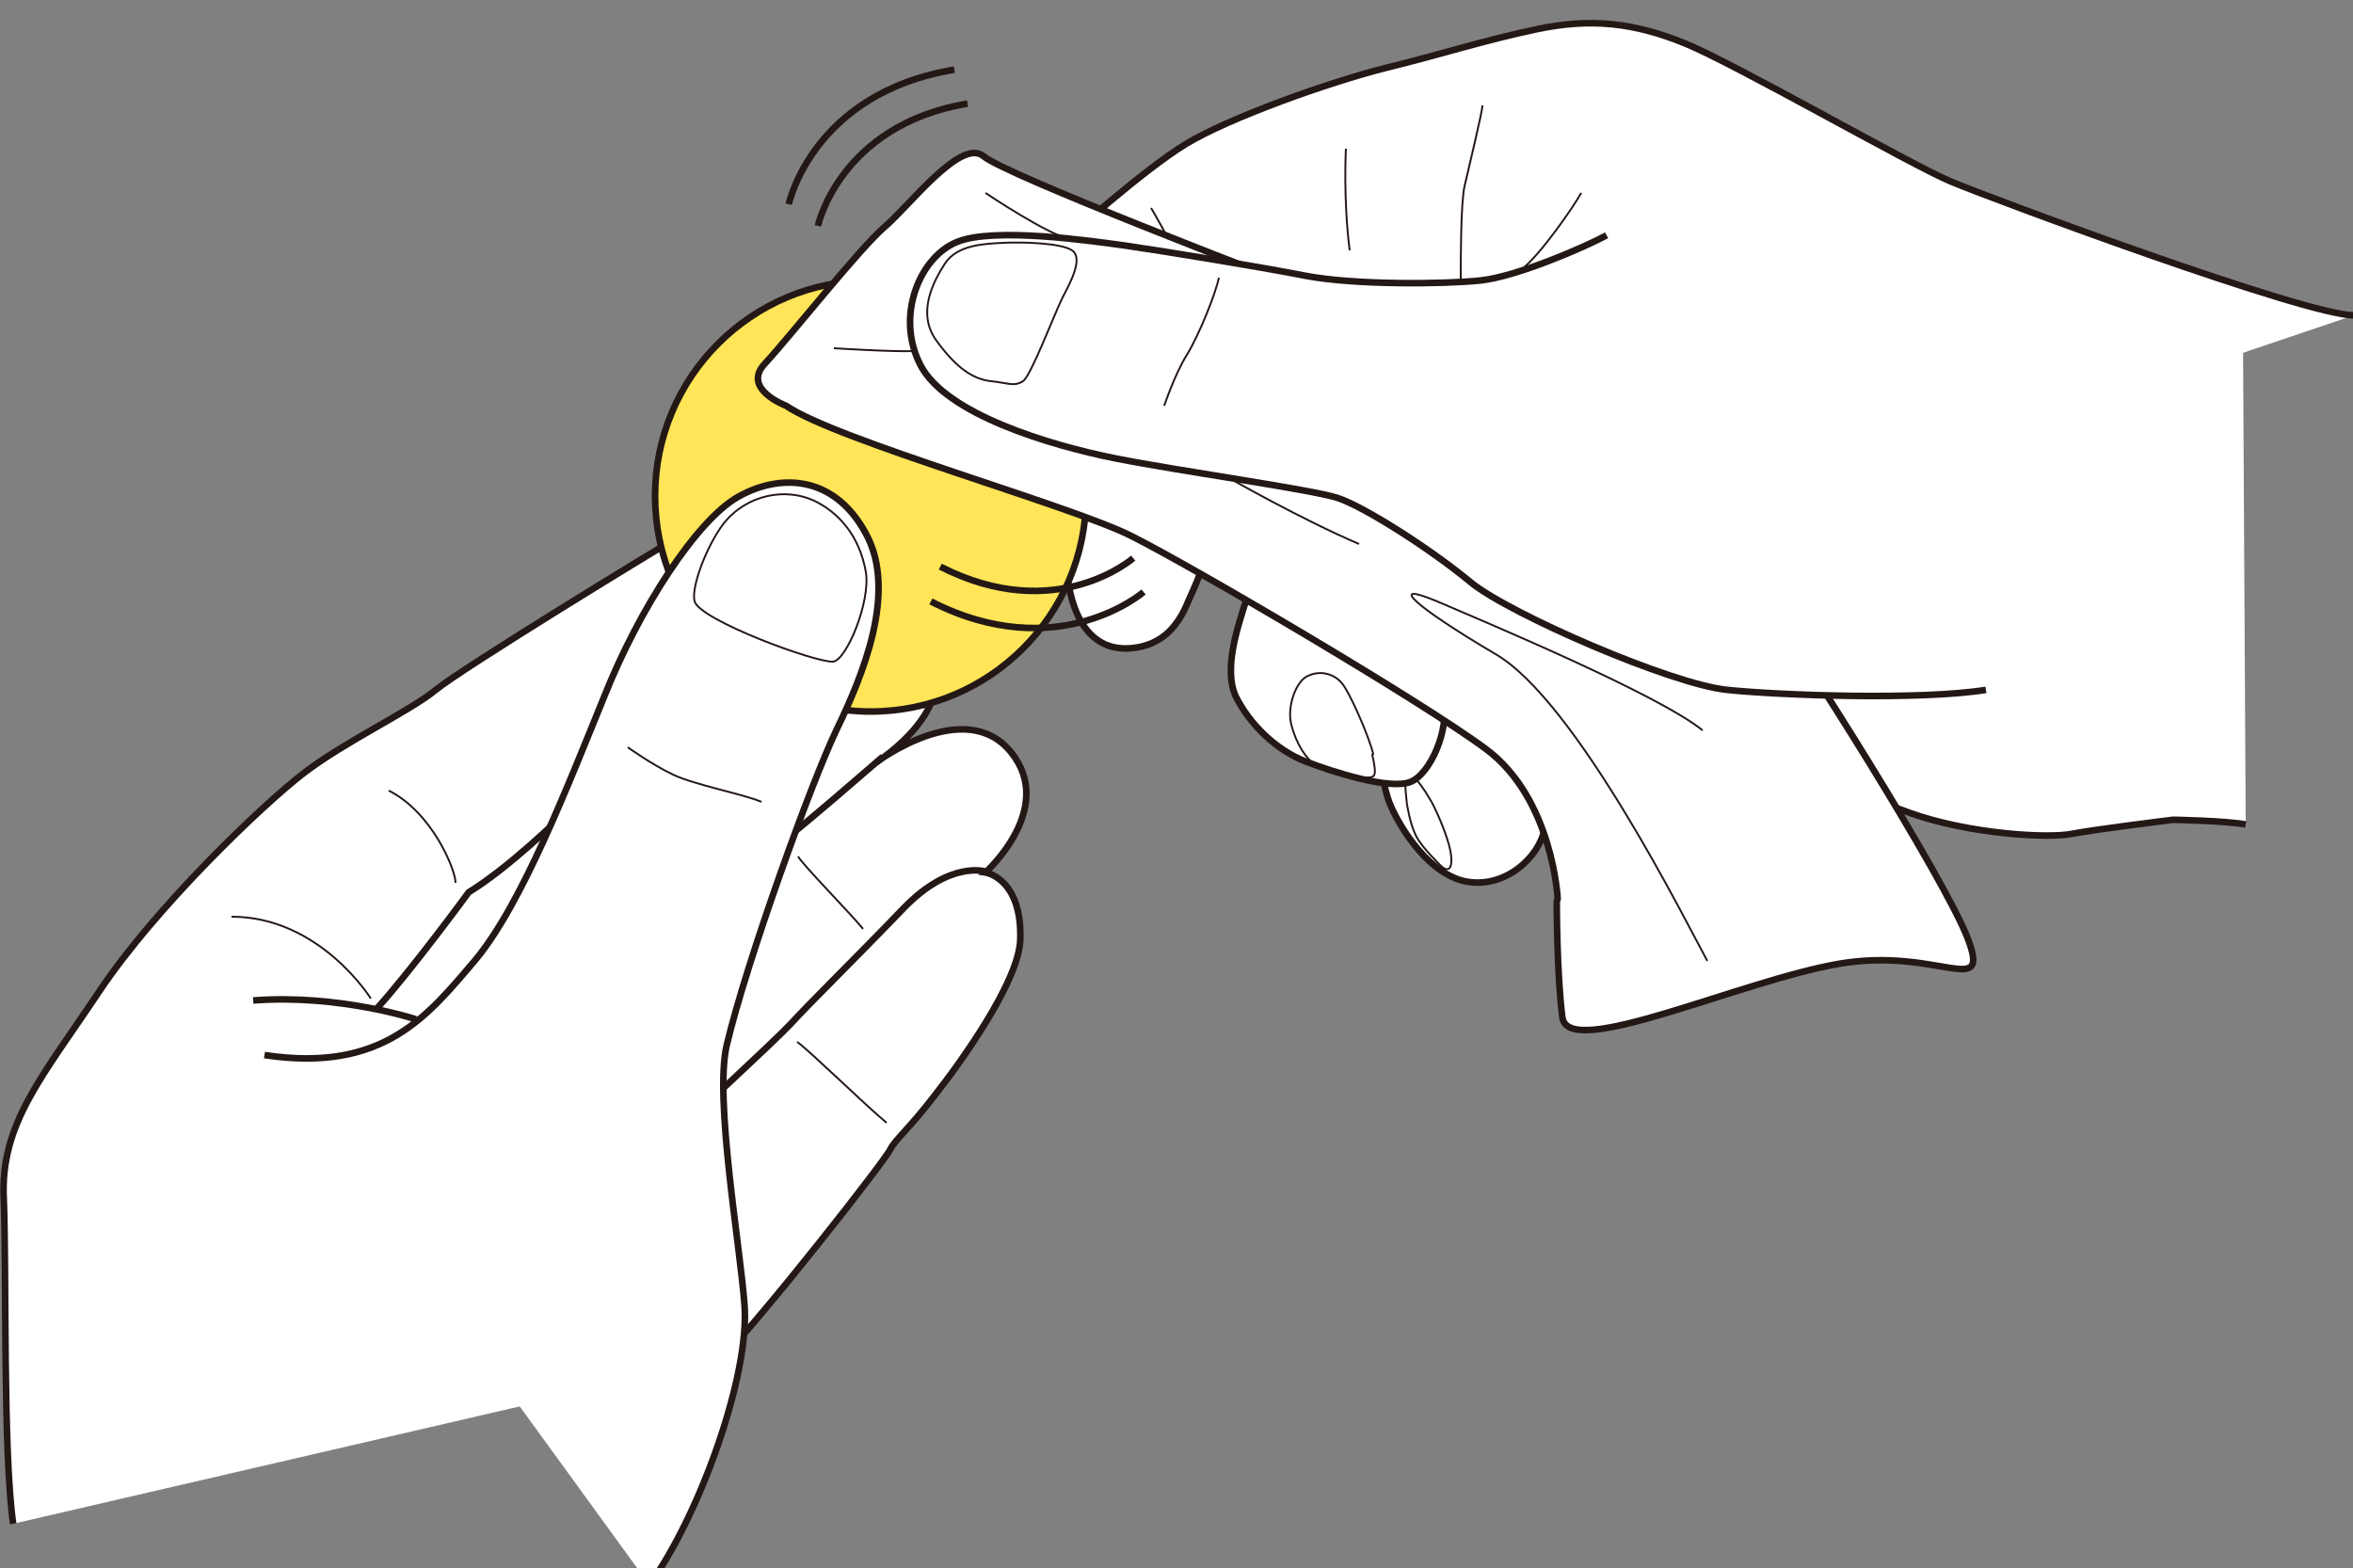
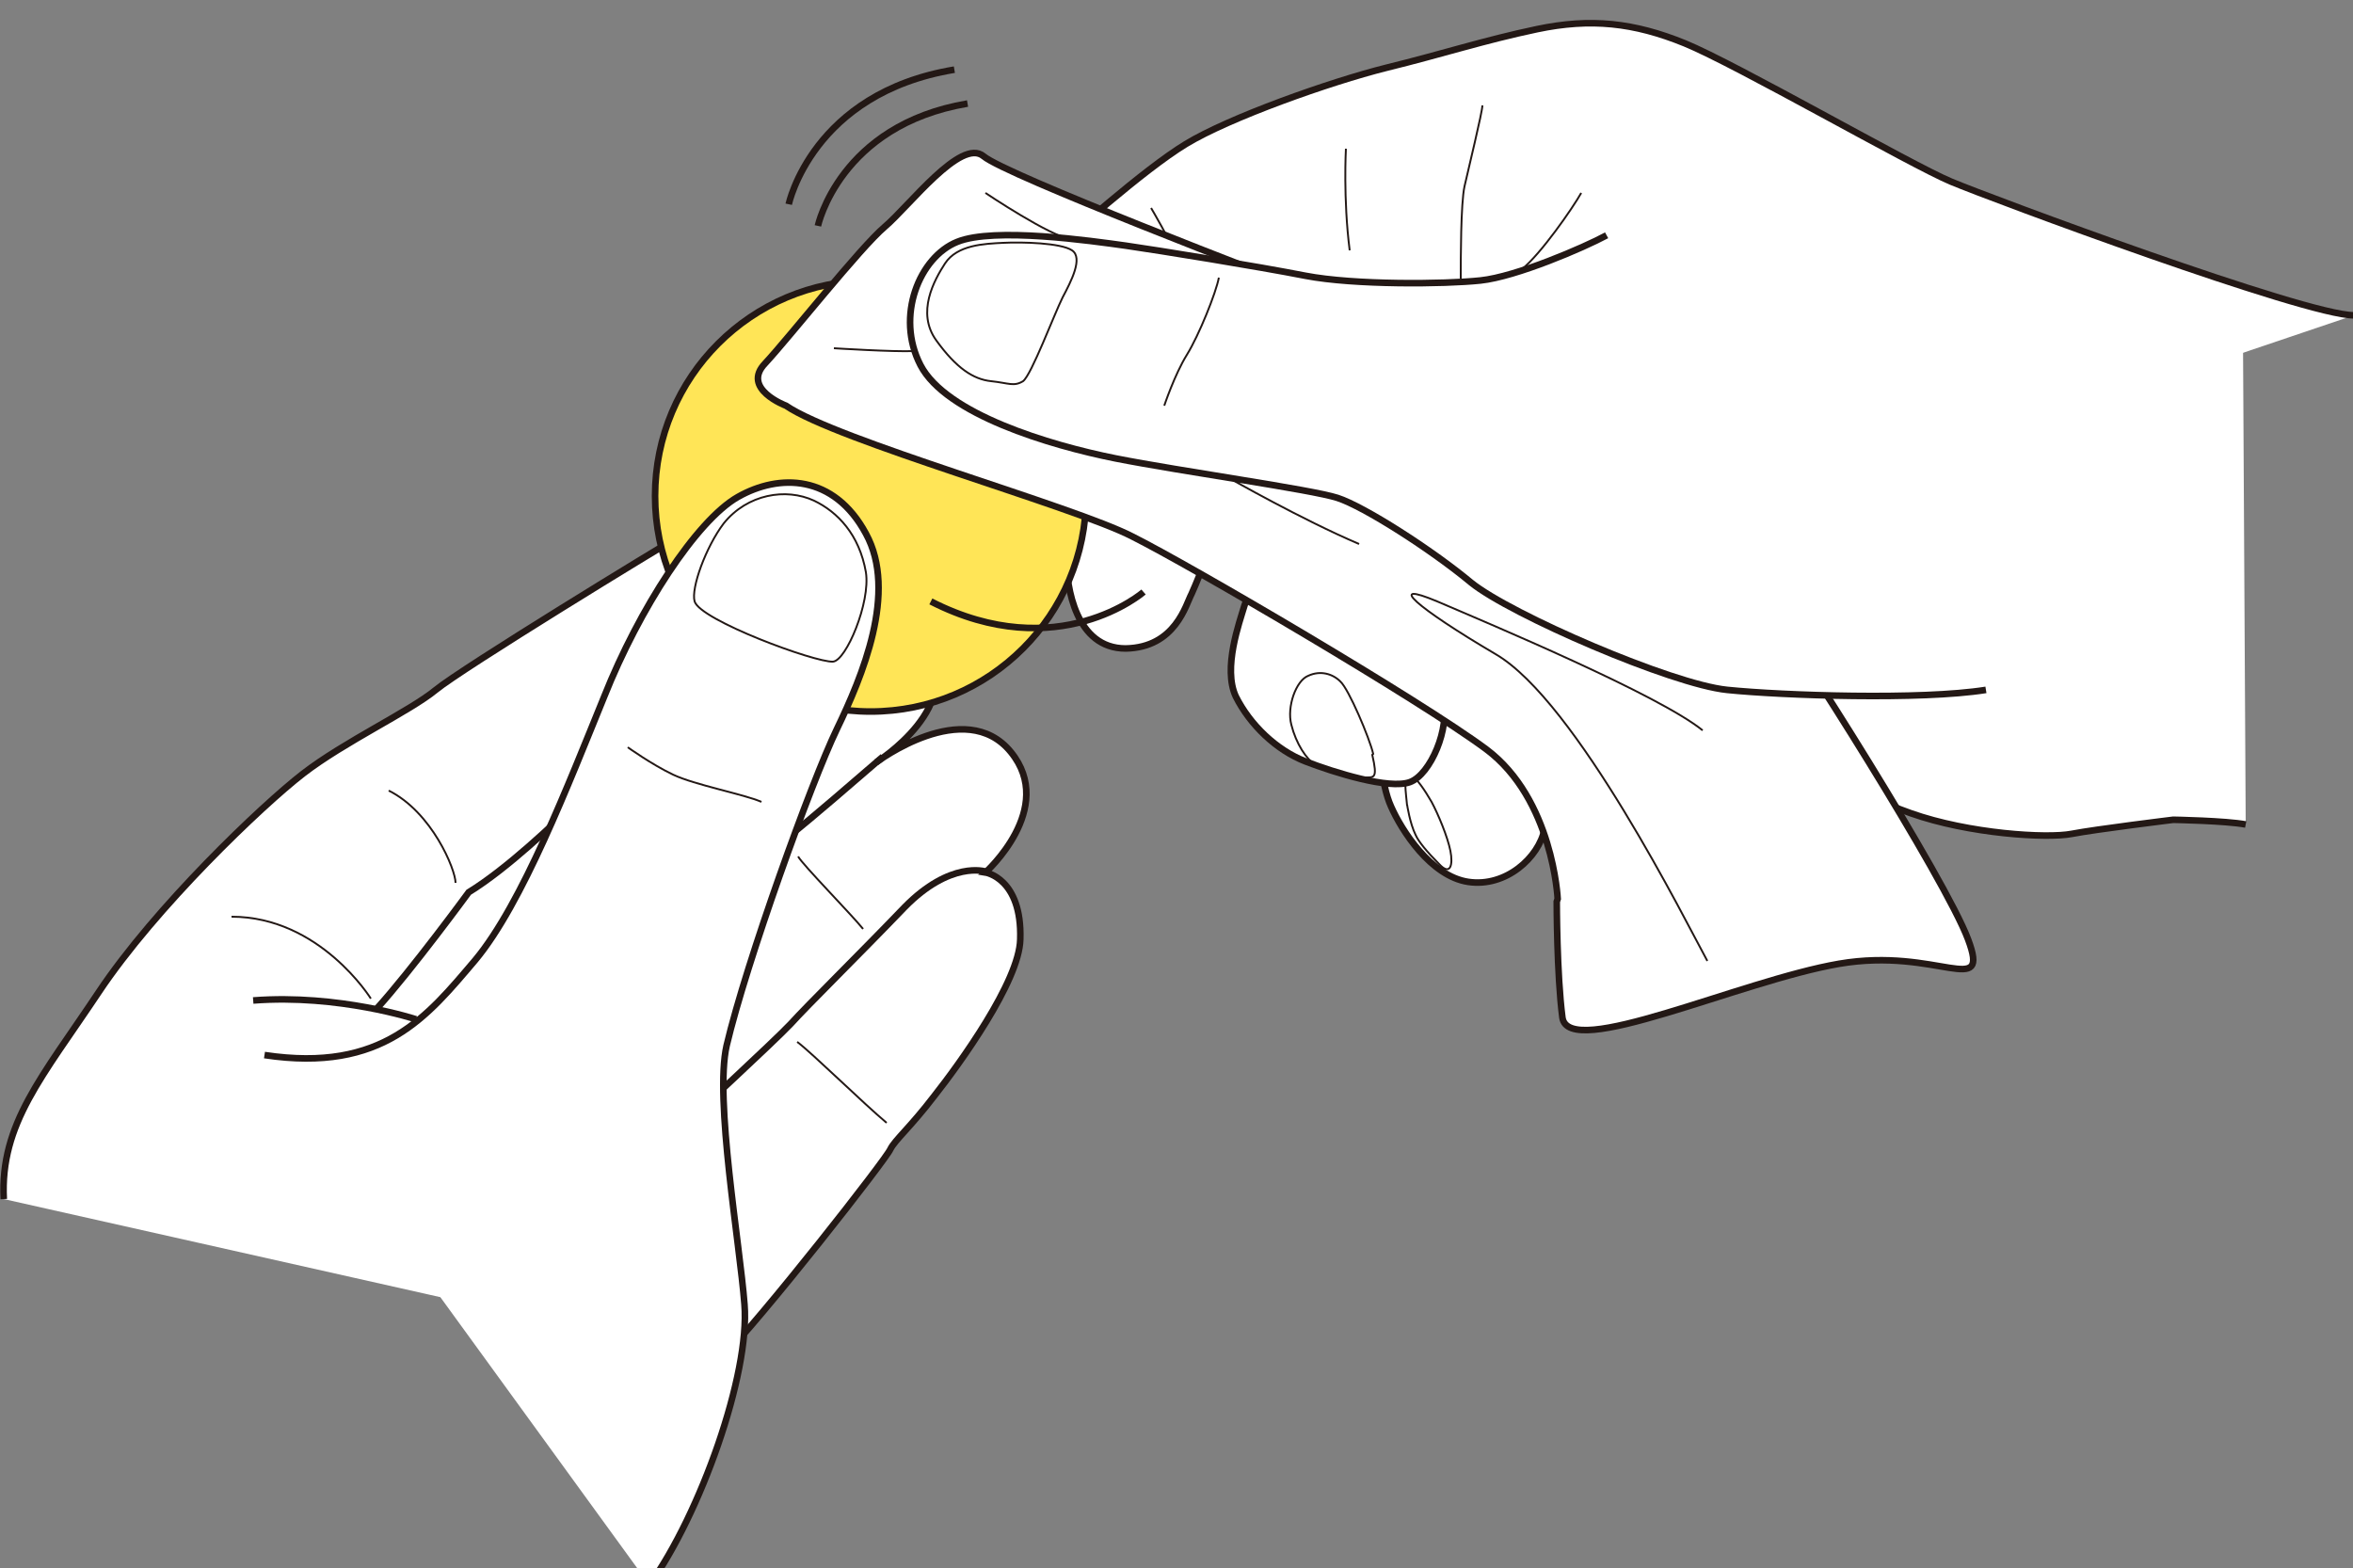
<svg xmlns="http://www.w3.org/2000/svg" id="_レイヤー_1" data-name="レイヤー 1" version="1.1" viewBox="0 0 250 166.6">
  <rect x="0" y="0" width="250" height="166.6" fill="#808080" stroke="none" />
  <g>
    <g>
      <g>
        <path d="M238.6,87.6c-2.1-.4-7.7-.5-7.7-.5,0,0-8.2,1-10.8,1.5-2.6.5-10.9,0-17.1-2.2-6.2-2.2-10.3-5.1-12.2-6.3-1.9-1.3-5.8-1.1-6.7-1.5-.9-.4-2.5.9-3.6,1.4-1.1.4-7.2,4.8-9.3,5.6-2.1.8-7.1,2.5-7.1,2.5-.6,3-4.1,6.2-8.1,5.6-4-.6-7.1-5.5-8.2-8-1.1-2.4-1.4-6.9-.9-8.2.5-1.3,5.1-4.1,7.4-5.8,2.3-1.7,13.4-11.6,13.4-11.6l20.3-45.3,50.3,19.1" fill="#fff" stroke="#231815" stroke-width=".7" />
        <path d="M164.2,88.1c0-3.1-.7-7.4-4.3-10.1" fill="none" stroke="#231815" stroke-width=".2" />
-         <path d="M180.5,79s-2.5-2.6-3.2-4.9" fill="none" stroke="#231815" stroke-width=".2" />
        <path d="M169.2,84.7s-2.1-5.6-4.1-7.9" fill="none" stroke="#231815" stroke-width=".2" />
        <path d="M149.5,85.6c-.1-1.2-.5-3.6.3-3.3.7.3,1.6,1.7,2.3,2.9.7,1.3,1.7,3.7,2,5.2.3,1.5,0,2.7-1.2,1.4-1.3-1.3-2.2-2.4-2.5-3.1-.6-1.2-.9-3.2-.9-3.2Z" fill="none" stroke="#231815" stroke-width=".2" />
      </g>
      <g>
        <path d="M165.8,62c-2.6,2.2-15.1,7.6-15.1,7.6,0,0,1.8,1.9,2.6,4.8.8,2.9-1.3,7.9-3.5,8.7s-8-1-11.1-2.2c-3.1-1.2-5.9-3.9-7.4-6.9-1.4-3,.4-7.9.9-9.6.5-1.7,2.6-6.5,3.6-8.5,1-2.1,5.8-6.7,5.8-6.7l.9-3.5s-2.3.9-4.7,4c-2.4,3.2-10,10.5-10,10.5,0,0-.7,1.8-1.2,2.9-.6,1.1-1.7,5.7-7,5.8-5.3,0-6.3-6.5-6.3-9.6,0-3.1,2.3-11.6,3.4-13.4l-6.2-18.2c3.3-2.7,10.9-9.6,15.5-12.4,4.6-2.8,15.3-6.6,21.3-8.1,6.1-1.5,10.3-2.9,16-4.1,5.7-1.2,10.3-.7,15.7,1.5,5.4,2.2,24,12.9,28.3,14.7,4.3,1.8,37.6,14.2,42.8,14.2" fill="#fff" stroke="#231815" stroke-width=".7" />
        <path d="M161.7,28.6c2-1.6,5.4-6.5,6.3-8.1" fill="none" stroke="#231815" stroke-width=".2" />
        <path d="M155.2,29.6c0-2,0-8,.4-9.8.4-1.8,1.9-7.9,1.9-8.6" fill="none" stroke="#231815" stroke-width=".2" />
        <path d="M143,15.8s-.3,5.3.4,10.8" fill="none" stroke="#231815" stroke-width=".2" />
        <path d="M122.3,22.1s2.2,3.7,2.4,4.7" fill="none" stroke="#231815" stroke-width=".2" />
        <path d="M127.5,60.7c.5-2-.7-5.7-5.1-7.7" fill="none" stroke="#231815" stroke-width=".2" />
        <path d="M151.1,70.2c-2-2.1-7.3-5.6-11.4-5" fill="none" stroke="#231815" stroke-width=".7" />
        <path d="M145.9,80.1c-.4-1.7-2.6-6.9-3.5-7.7-.8-.8-2.1-1.2-3.4-.6-1.3.5-2.3,3.3-1.8,5.2.5,2,1.6,3.7,2.6,4.3,1,.5,4,1.4,5.1,1.3,1.1,0,1.5.2.9-2.4Z" fill="none" stroke="#231815" stroke-width=".2" />
      </g>
    </g>
    <g>
-       <path d="M76.5,144.5c4.4-4.4,17.7-21.4,18.1-22.4.5-1,2.1-2.3,4.7-5.7,2.6-3.3,9-12.1,9.1-16.6.2-6.5-3.7-7.1-3.7-7.1,0,0,7.6-6.8,2.7-12.8-4.9-6-14.3,1.1-14.3,1.1,0,0,9.9-6.2,5-12.5-5.6-7-11.6-2.2-14.5.2l-11.1-11.9c-2.3,1.3-23.4,14.2-26.2,16.5-2.8,2.3-9.7,5.5-14.1,8.9-4.4,3.4-15.7,14.2-21.7,23.2C4.5,114.4,0,119.4.4,127.4c.3,7.6-.1,26.8,1,34.5" fill="#fff" stroke="#231815" stroke-width=".7" />
+       <path d="M76.5,144.5c4.4-4.4,17.7-21.4,18.1-22.4.5-1,2.1-2.3,4.7-5.7,2.6-3.3,9-12.1,9.1-16.6.2-6.5-3.7-7.1-3.7-7.1,0,0,7.6-6.8,2.7-12.8-4.9-6-14.3,1.1-14.3,1.1,0,0,9.9-6.2,5-12.5-5.6-7-11.6-2.2-14.5.2l-11.1-11.9c-2.3,1.3-23.4,14.2-26.2,16.5-2.8,2.3-9.7,5.5-14.1,8.9-4.4,3.4-15.7,14.2-21.7,23.2C4.5,114.4,0,119.4.4,127.4" fill="#fff" stroke="#231815" stroke-width=".7" />
      <path d="M60.4,86c-1.2,1.2-6.5,6.3-10.6,8.8,0,0-6,8.2-9.8,12.4" fill="none" stroke="#231815" stroke-width=".7" />
      <path d="M44.2,108.3s-8.2-2.7-17.3-2" fill="none" stroke="#231815" stroke-width=".7" />
      <path d="M39.4,106.1s-5.4-8.7-14.8-8.7" fill="none" stroke="#231815" stroke-width=".2" />
      <path d="M48.4,93.8c0-1.4-2.5-7.5-7.1-9.8" fill="none" stroke="#231815" stroke-width=".2" />
      <path d="M104.7,92.6s-3.7-1.2-8.6,3.8c-4.8,5-10.3,10.4-12.1,12.4-1.8,1.9-10.9,10.3-10.9,10.3" fill="none" stroke="#231815" stroke-width=".7" />
      <path d="M93.8,80.4c-3.5,3-6.9,6-10.4,8.8-3.4,2.8-12,10.4-12,10.4" fill="none" stroke="#231815" stroke-width=".7" />
      <path d="M84.7,110.7c1.6,1.2,7.1,6.6,9.5,8.6" fill="none" stroke="#231815" stroke-width=".2" />
      <path d="M91.7,98.7c-1.2-1.5-6.5-6.9-6.9-7.7" fill="none" stroke="#231815" stroke-width=".2" />
    </g>
    <ellipse cx="92.5" cy="52.7" rx="22.9" ry="22.9" fill="#ffe557" stroke="#231815" stroke-miterlimit="10" stroke-width=".7" />
    <path d="M163.8,50.7s-4.6,5.4-7.7,6.6" fill="none" stroke="#231815" stroke-width=".2" />
    <g>
      <path d="M69,168.4c5.4-7.5,10.7-22.4,10.1-29.8-.5-6.5-3.2-21.8-1.9-27.5,2.1-8.9,9-28,11.7-33.6,2.7-5.6,6.5-14.6,3.1-20.8-3.4-6.3-9.2-6.4-13.6-3.9-4.4,2.5-10.5,11.9-14.2,21.2-3.8,9.3-8.7,22-13.7,28-5.1,6-9.8,12-22.4,10.1" fill="#fff" stroke="#231815" stroke-width=".7" />
      <path d="M86.5,53.2c2.5,1.2,4.8,3.6,5.5,7.6.5,3.2-2.1,9.4-3.5,9.5-1.9.1-14.1-4.4-14.7-6.4-.4-1.4,1.2-5.8,3.1-8.3,2.5-3.1,6.6-3.8,9.6-2.4Z" fill="none" stroke="#231815" stroke-width=".2" />
      <path d="M80.9,85.2c-1.8-.8-7.1-1.8-9.4-2.9-2.3-1.1-4.8-2.9-4.8-2.9" fill="none" stroke="#231815" stroke-width=".2" />
    </g>
    <path d="M165.5,95.5s-.5-10.6-7.6-15.9c-7-5.2-31.4-19.5-37.6-22.6-6.2-3.2-31.4-10.2-36.8-13.9,0,0-4.8-1.8-2.2-4.5,2.6-2.8,10.1-12.3,12.7-14.5,2.6-2.2,8.1-9.5,10.5-7.5,2.4,2,29.8,12.5,37.6,15.5,7.8,3,42.6,28.5,45.5,32.1s19.1,29.2,21.5,35.6c2.4,6.4-3.2.8-13.7,2.6-10.5,1.8-28.8,10.3-29.4,5.7-.6-4.6-.6-12.3-.6-12.3Z" fill="#fff" stroke="#231815" stroke-width=".7" />
    <g>
      <path d="M170.7,25c-2.4,1.3-9.6,4.4-13.4,4.8-3.8.4-13.4.5-18.6-.5-5.1-1-15.6-2.7-19.1-3.2-3.6-.5-14-2-17.9-.4-4,1.6-6.6,7.9-3.9,13.1,2.7,5.2,13.7,8.5,20.7,9.9,7.1,1.4,20.8,3.3,23.6,4.2,2.8.9,10,5.5,14.2,9,4.2,3.4,21.3,10.8,27.2,11.4,5.9.6,20.6,1.1,27.5,0" fill="#fff" stroke="#231815" stroke-width=".7" />
      <path d="M100.4,28c-1.1,1.7-3.1,5.2-.9,8.2,2.1,2.9,3.9,4.1,5.8,4.3,1.9.2,2.4.6,3.4,0,.9-.7,3.3-7.1,4.2-8.9.9-1.7,2.2-4.2,1-5-1.2-.8-5.3-.9-7.3-.8-2,.1-4.9.2-6.2,2.2Z" fill="none" stroke="#231815" stroke-width=".2" />
      <path d="M129.5,29.5c-.3,1.6-2.1,6.1-3.4,8.2-1.3,2.1-2.4,5.4-2.4,5.4" fill="none" stroke="#231815" stroke-width=".2" />
    </g>
    <path d="M181.4,102.1c-2.2-4-13.9-27.6-22.5-32.6-8.5-5-11.7-7.9-6.2-5.6,5.6,2.4,23.5,9.9,28.2,13.7" fill="none" stroke="#231815" stroke-width=".2" />
    <path d="M88.6,37s6.4.4,8.5.3" fill="none" stroke="#231815" stroke-width=".2" />
    <path d="M104.7,20.5s7,4.7,9.1,4.9" fill="none" stroke="#231815" stroke-width=".2" />
    <path d="M130.6,50.8s7.7,4.4,13.8,7" fill="none" stroke="#231815" stroke-width=".2" />
  </g>
  <g>
    <path d="M86.9,24s2.3-10.7,15.9-13" fill="none" stroke="#231815" stroke-miterlimit="10" stroke-width=".7" />
    <path d="M83.8,21.7s2.5-11.8,17.6-14.3" fill="none" stroke="#231815" stroke-miterlimit="10" stroke-width=".7" />
  </g>
  <g>
-     <path d="M120.4,59.3s-8.2,7.2-20.5.9" fill="none" stroke="#231815" stroke-miterlimit="10" stroke-width=".7" />
    <path d="M121.5,62.9s-9.1,7.9-22.6,1" fill="none" stroke="#231815" stroke-miterlimit="10" stroke-width=".7" />
  </g>
</svg>